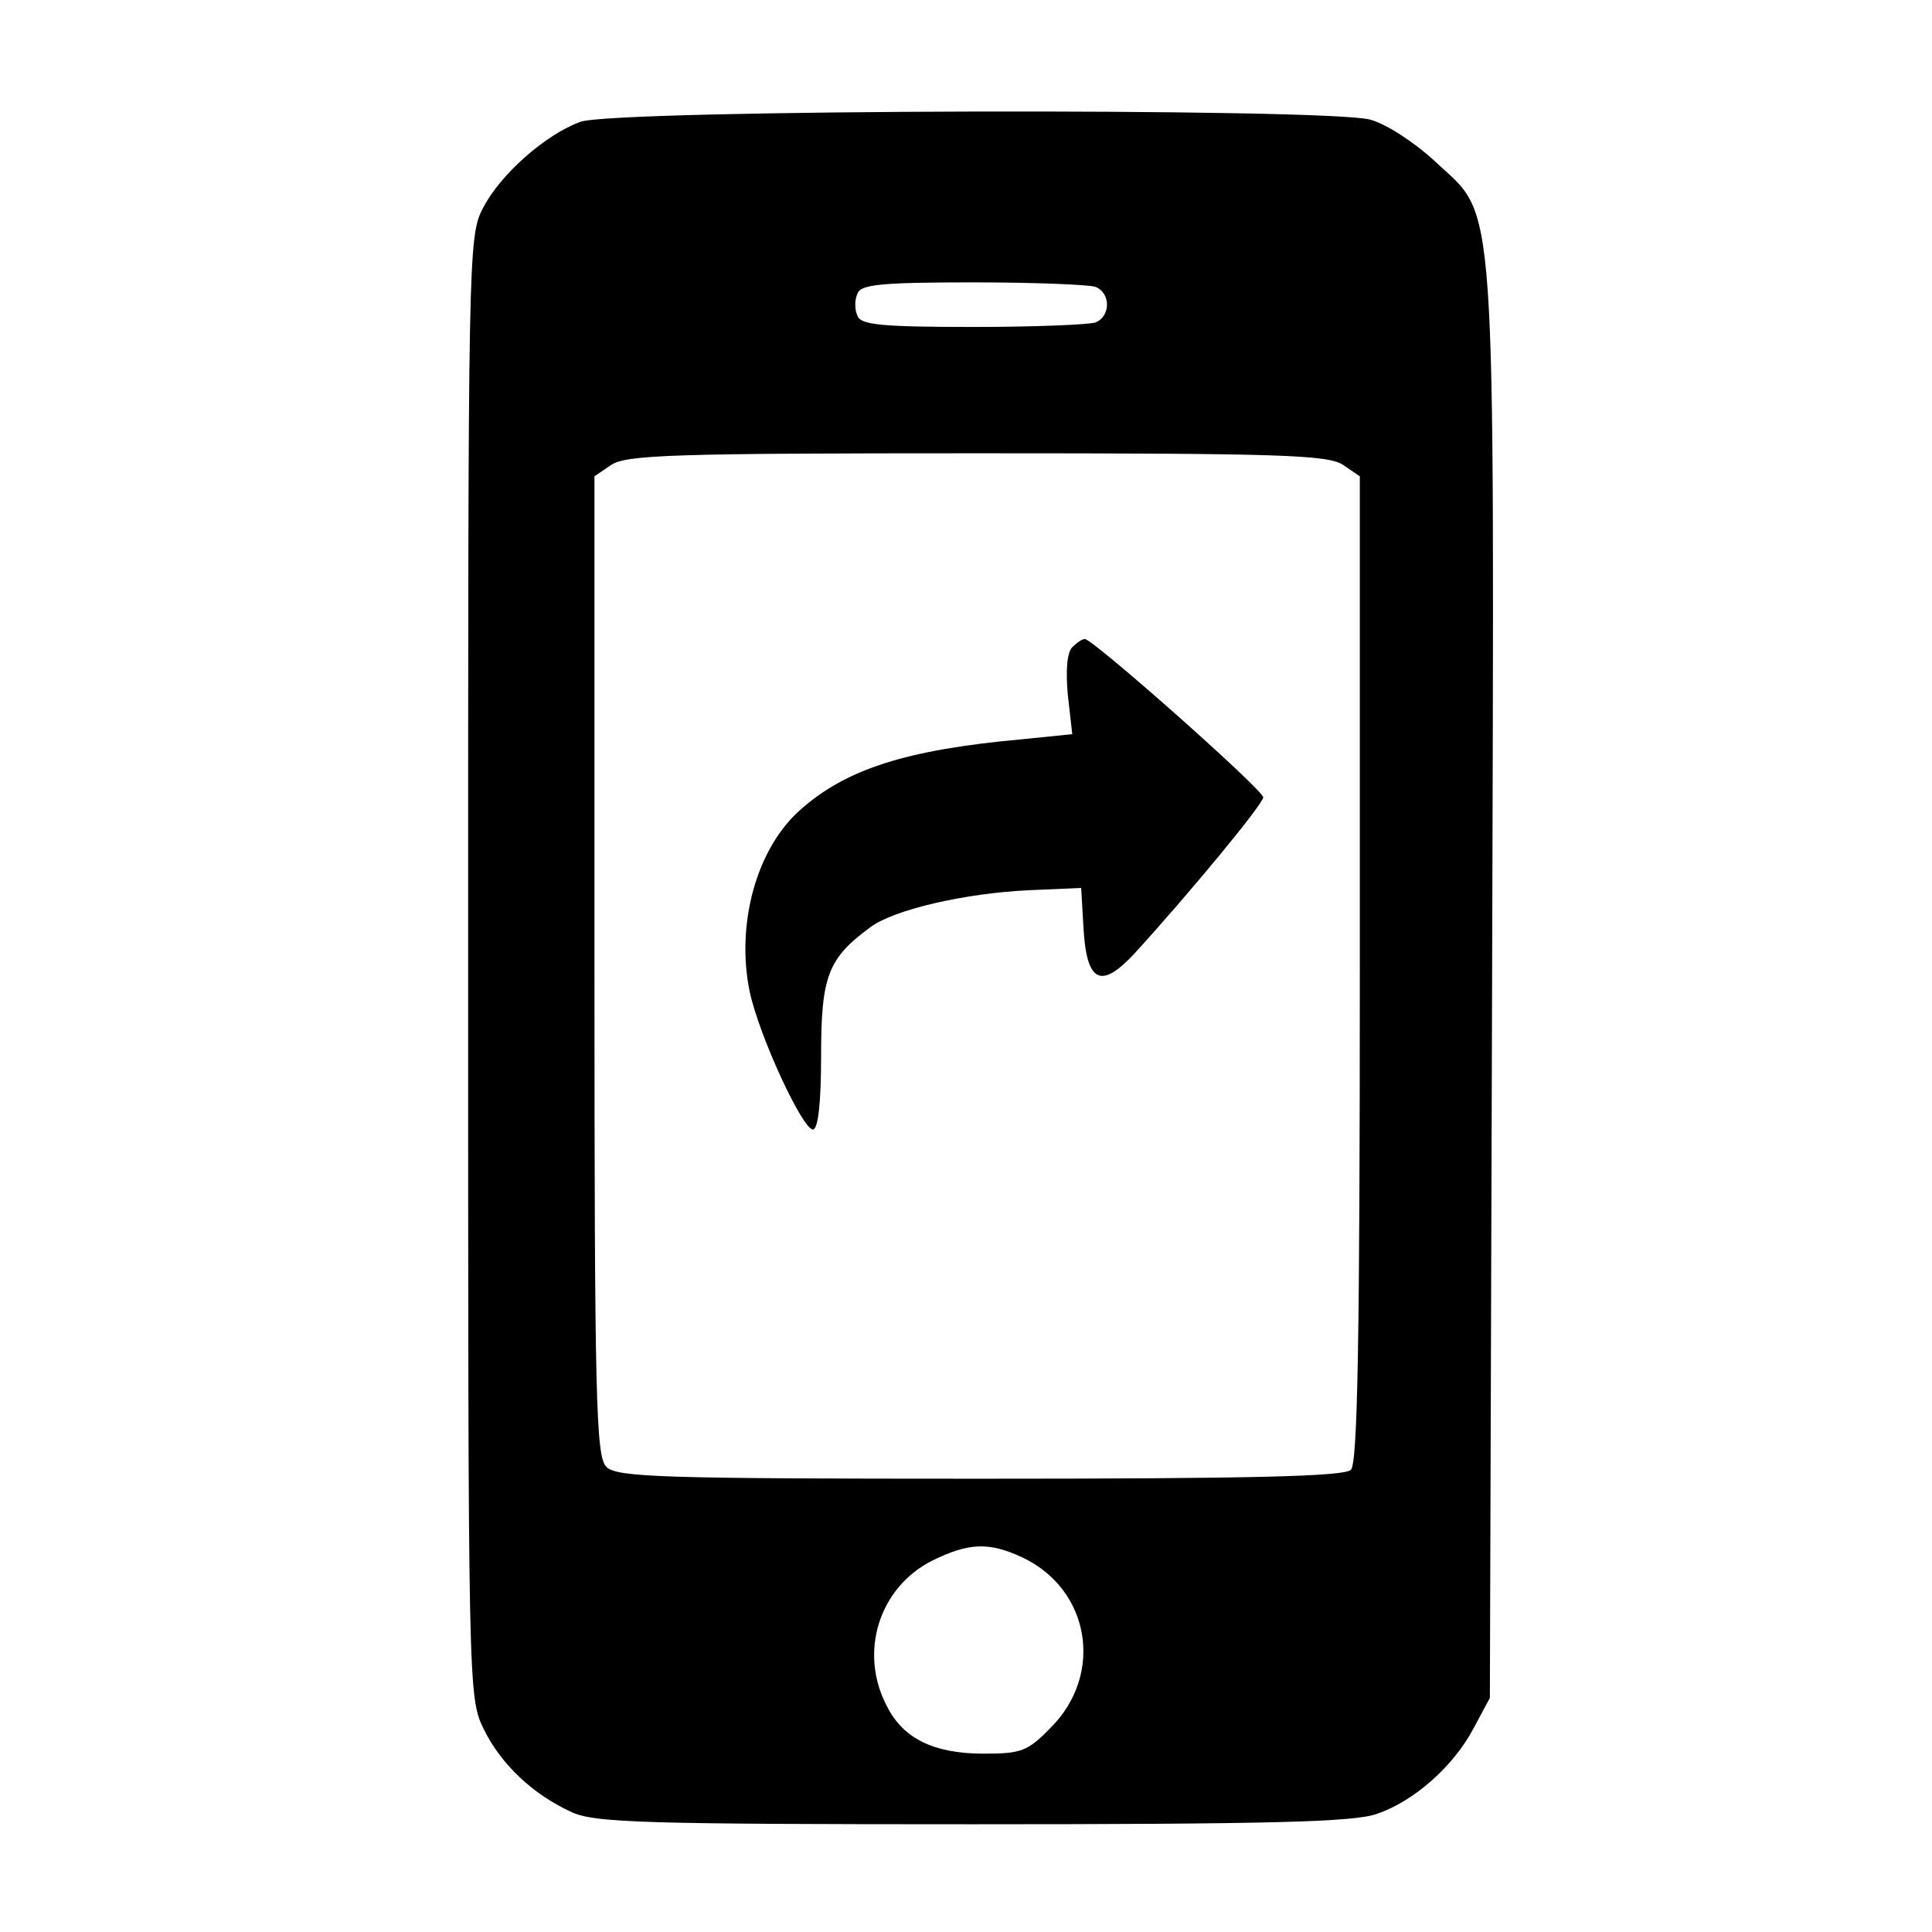
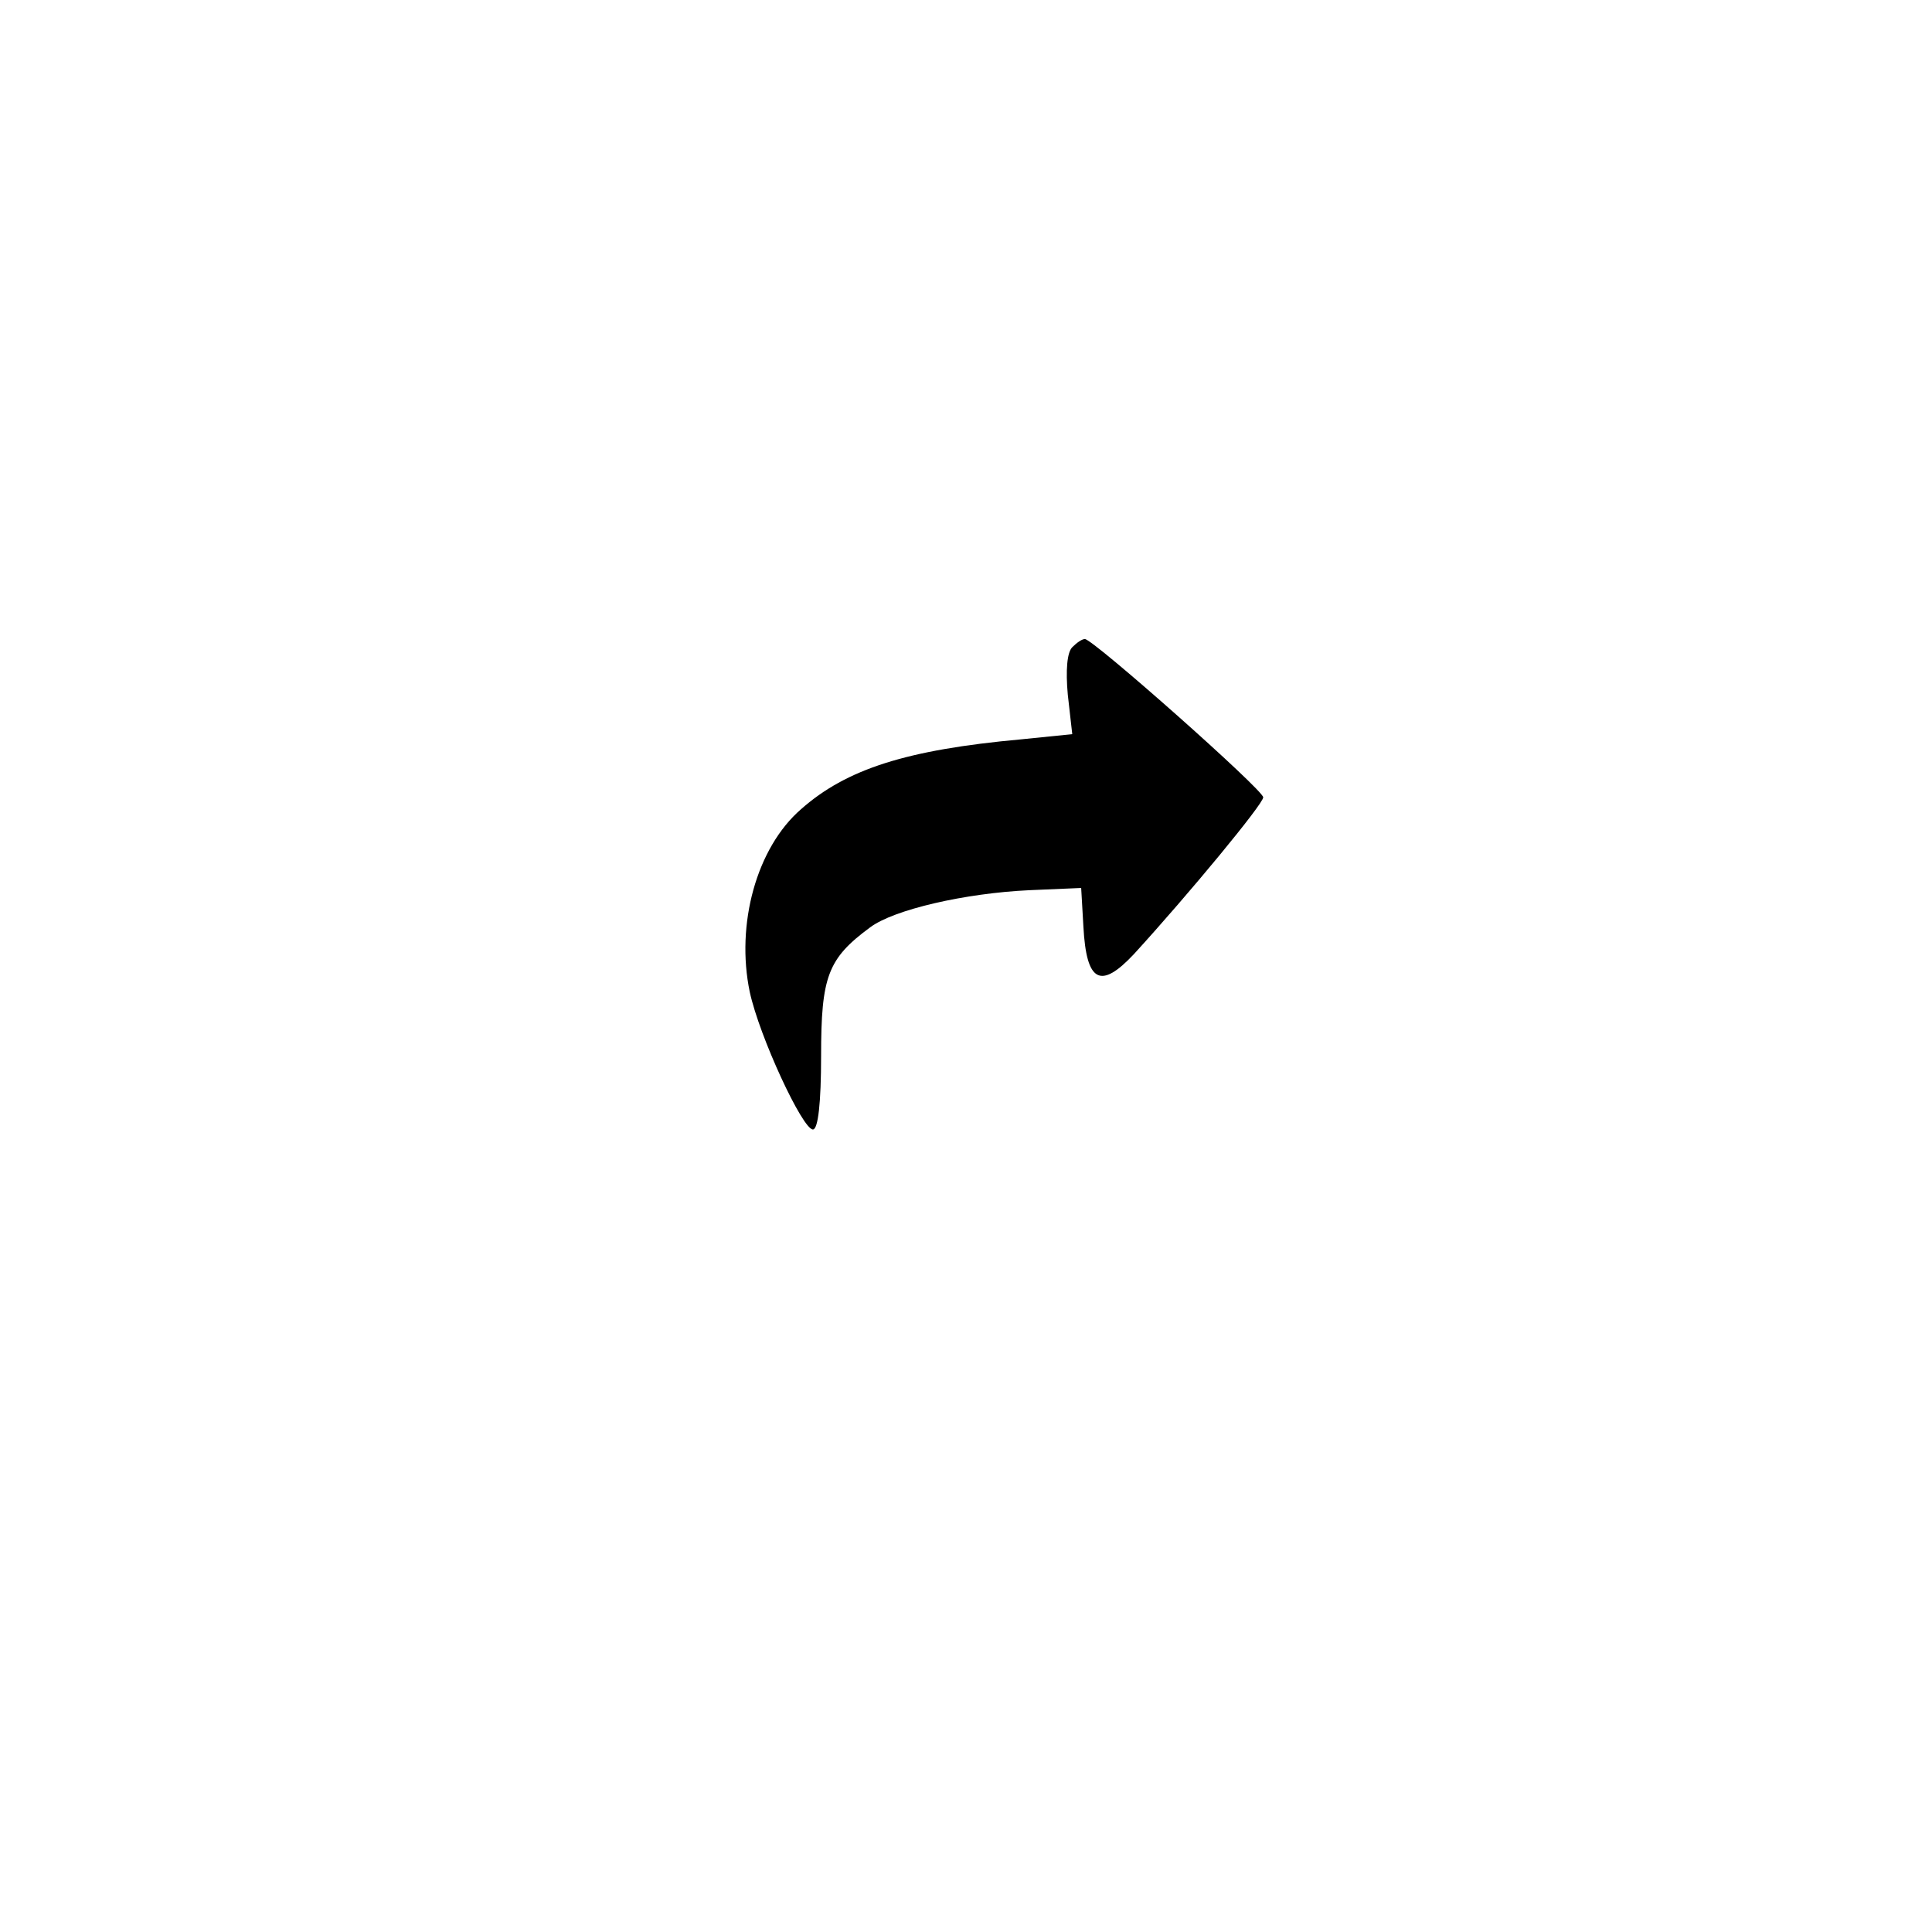
<svg xmlns="http://www.w3.org/2000/svg" version="1.0" width="260pt" height="260pt" viewBox="0 0 260 260" preserveAspectRatio="xMidYMid meet">
  <g transform="translate(0,260) scale(0.1,-0.1)" fill="#000000" stroke="none">
-     <path d="M781 2436 c-47 -17 -108 -71 -131 -116 -20 -38 -20 -61 -20 -1021 0 -975 0 -983 21 -1026 23 -47 66 -88 119 -112 31 -14 99 -16 540 -16 400 0 513 3 543 14 50 17 103 64 130 115 l22 41 3 959 c3 1093 7 1030 -77 1109 -27 25 -65 50 -87 56 -58 16 -1018 14 -1063 -3z m693 -222 c21 -8 21 -40 0 -48 -9 -3 -83 -6 -165 -6 -124 0 -151 3 -155 15 -4 8 -4 22 0 30 4 12 31 15 155 15 82 0 156 -3 165 -6z m334 -240 l22 -15 0 -663 c0 -501 -3 -665 -12 -674 -9 -9 -134 -12 -499 -12 -430 0 -489 2 -503 16 -14 14 -16 89 -16 674 l0 659 22 15 c20 14 83 16 493 16 410 0 473 -2 493 -16z m-432 -1470 c91 -43 110 -157 38 -229 -31 -32 -40 -35 -90 -35 -67 0 -108 20 -130 63 -39 73 -11 161 61 197 49 24 76 25 121 4z" />
    <path d="M1443 1729 c-7 -7 -9 -31 -6 -64 l6 -53 -69 -7 c-154 -14 -235 -40 -296 -94 -60 -52 -88 -155 -69 -246 13 -60 71 -185 85 -185 7 0 11 36 11 99 0 107 9 131 66 173 32 24 128 46 214 50 l70 3 3 -52 c4 -75 23 -85 68 -37 74 81 174 202 174 211 0 10 -229 213 -240 213 -4 0 -11 -5 -17 -11z" />
  </g>
</svg>